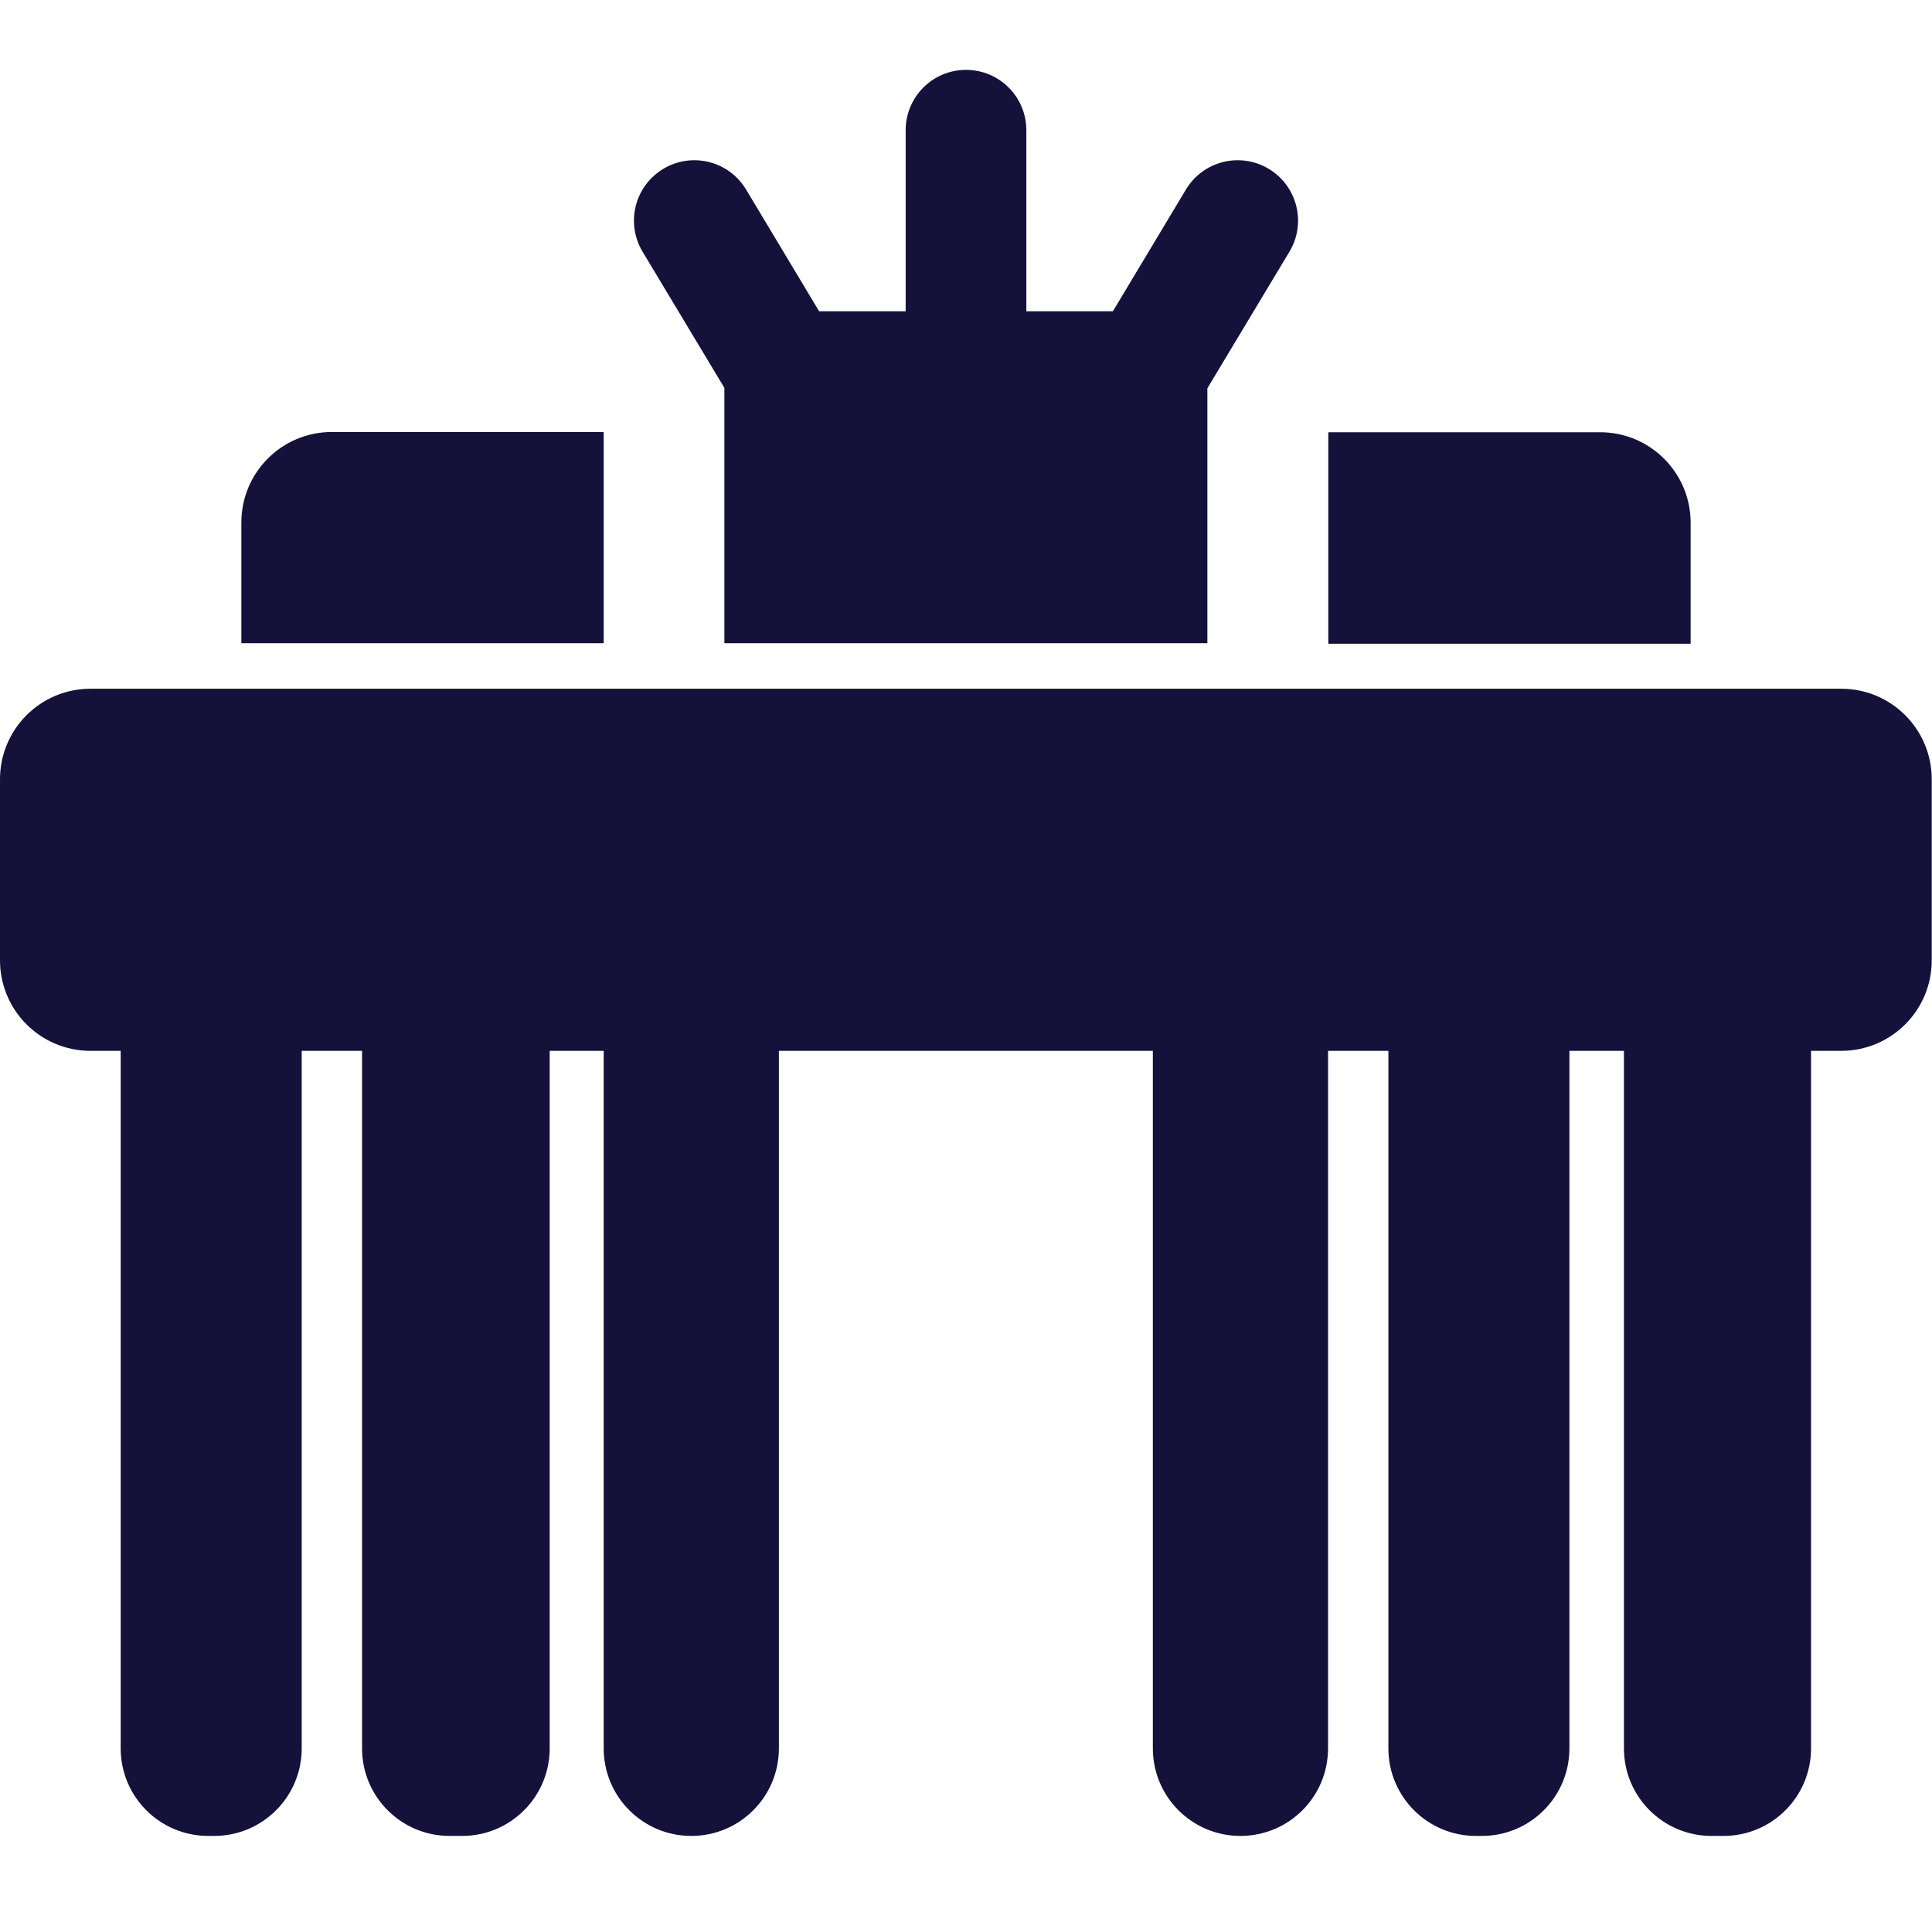
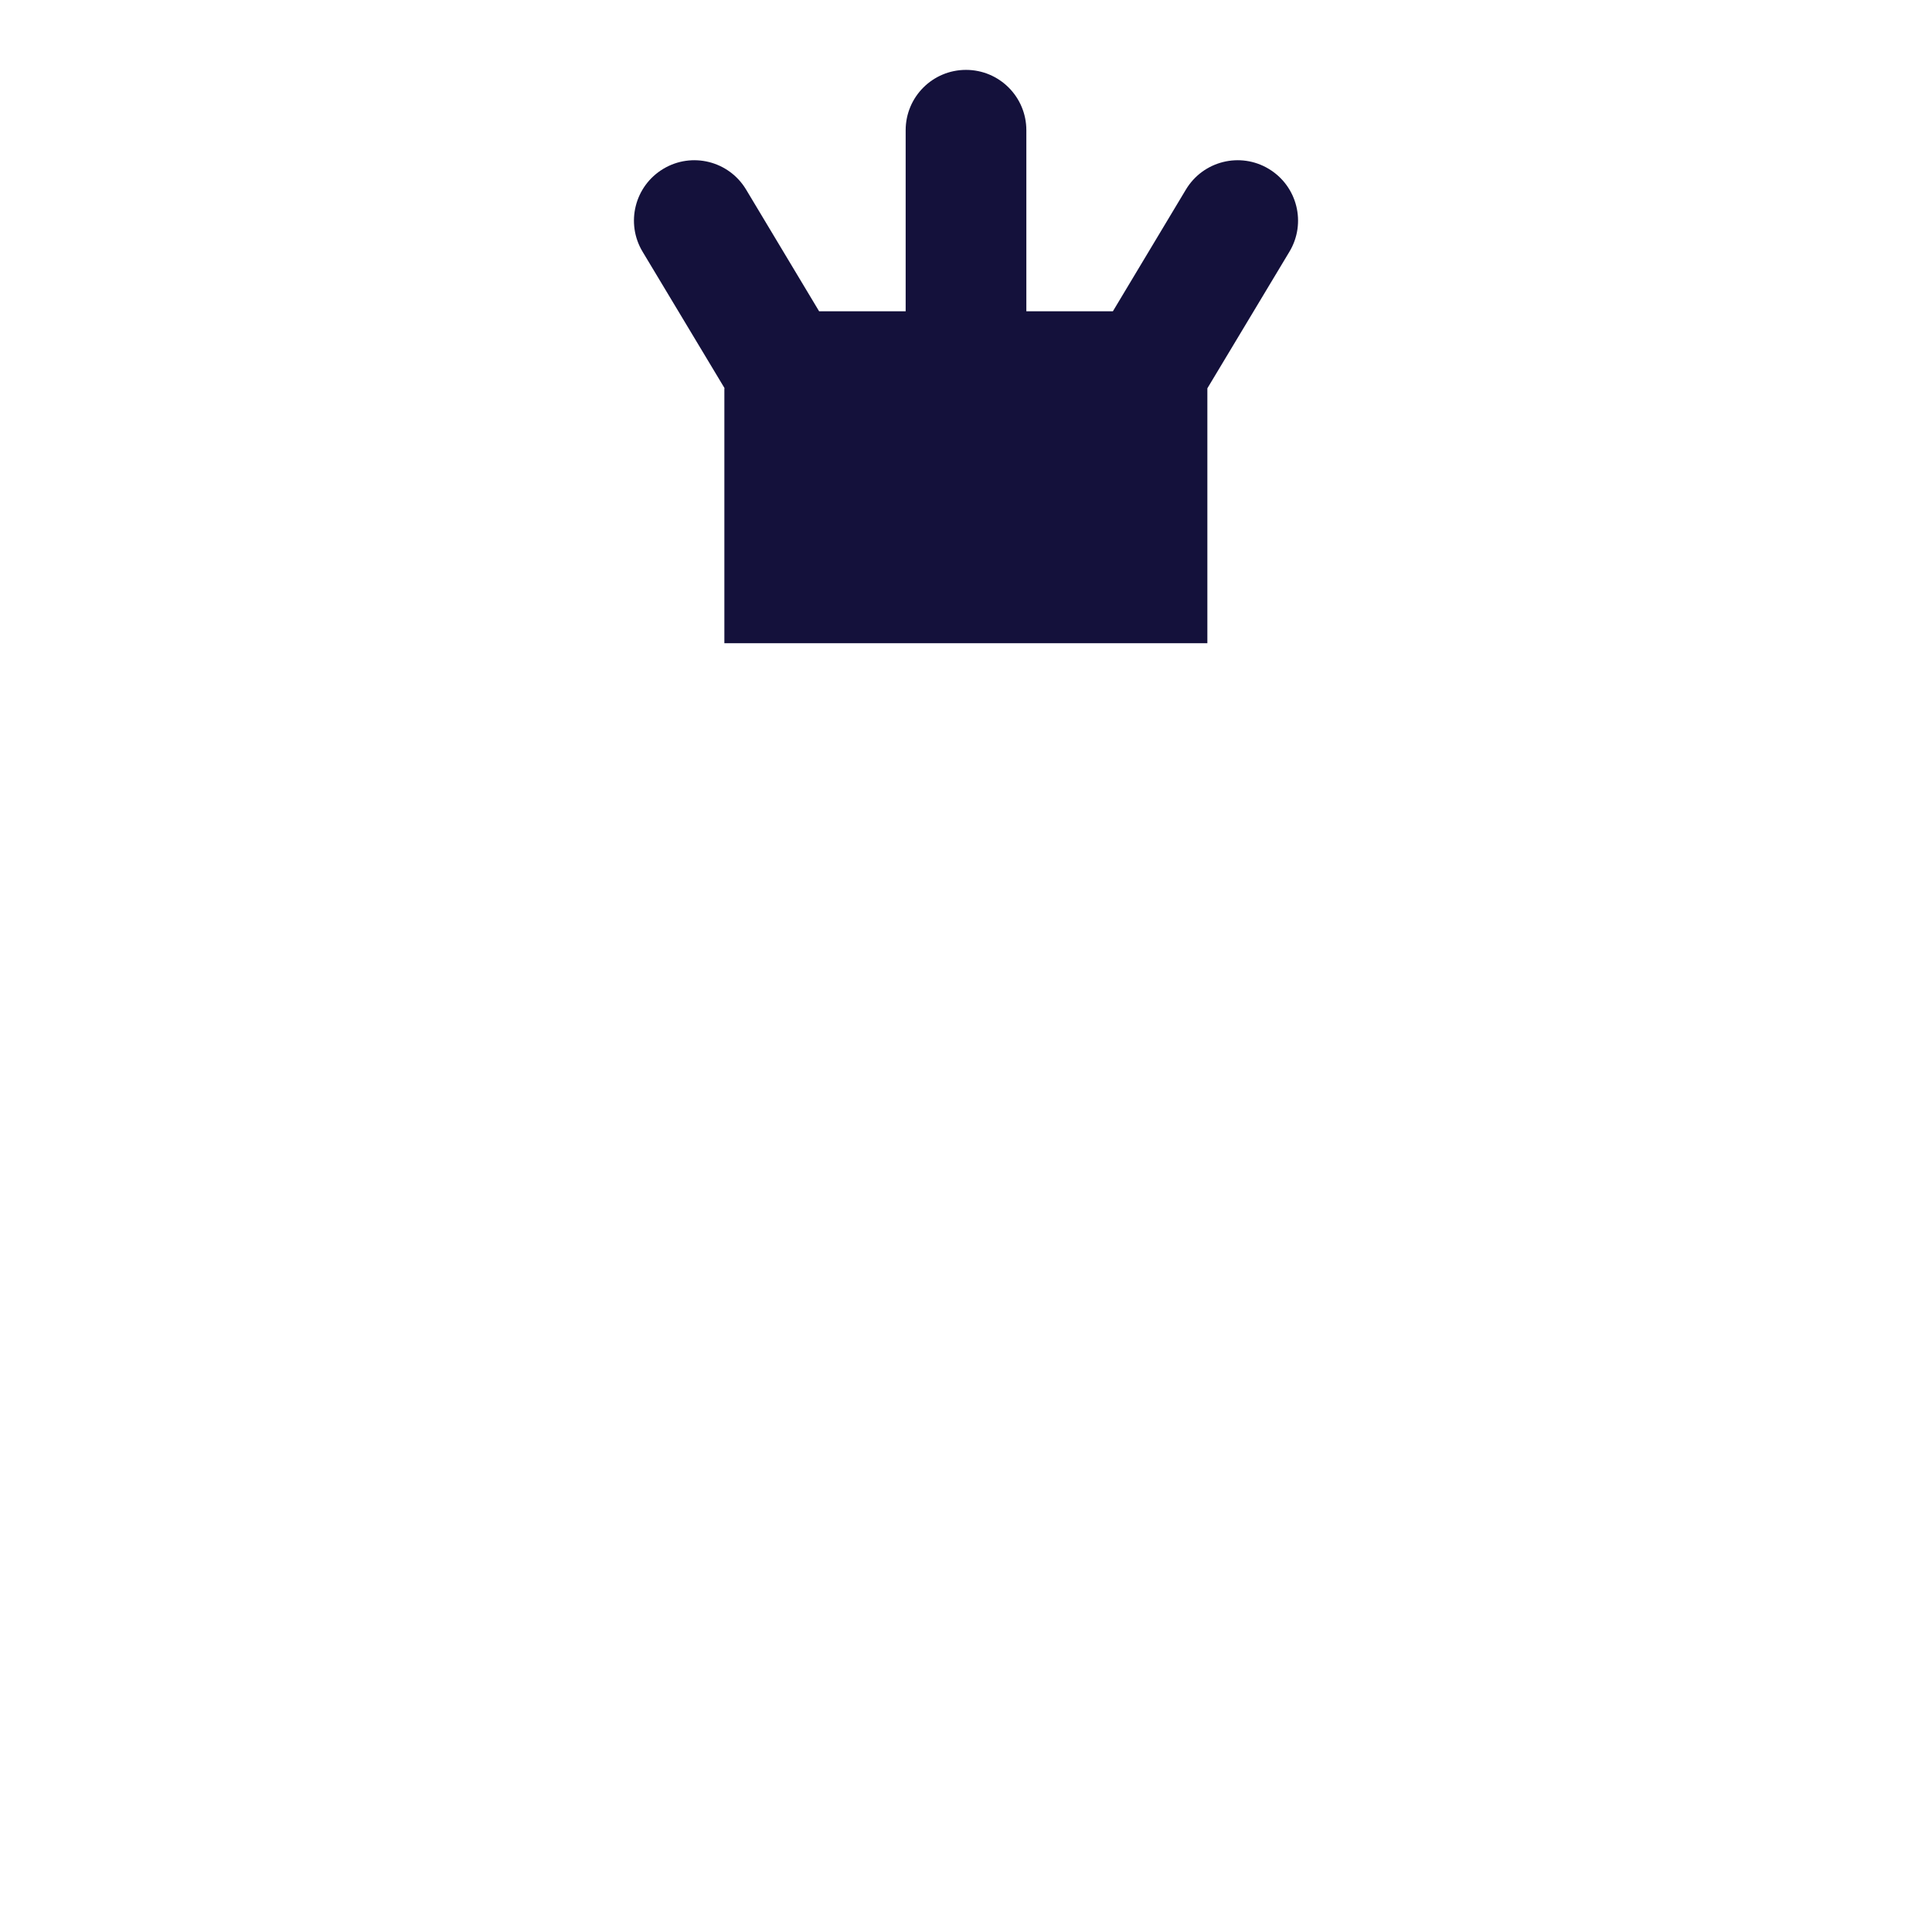
<svg xmlns="http://www.w3.org/2000/svg" id="Layer_1" data-name="Layer 1" viewBox="0 0 73 72">
  <defs>
    <style>
      .cls-1 {
        fill: #14113b;
      }
    </style>
  </defs>
-   <path class="cls-1" d="M63.88,19.75c0-1.89-1.53-3.42-3.42-3.42h-10.27v7.99h13.69v-4.56Z" />
  <path class="cls-1" d="M27.37,14.67v9.63h18.25v-9.63l3.1-5.16c.65-1.08.3-2.48-.78-3.13-1.08-.65-2.48-.3-3.13.78l-2.76,4.6h-3.27v-6.84c0-1.26-1.02-2.28-2.28-2.28s-2.28,1.02-2.28,2.28v6.84h-3.27l-2.76-4.6c-.65-1.08-2.05-1.43-3.13-.78-1.08.65-1.43,2.05-.78,3.13l3.1,5.16Z" />
-   <path class="cls-1" d="M69.58,26.02H3.42c-1.89,0-3.42,1.53-3.42,3.42v6.84c0,1.89,1.53,3.42,3.42,3.42h1.14v26.35c0,1.83,1.48,3.31,3.31,3.31h.22c1.83,0,3.31-1.48,3.31-3.31v-26.35h2.28v26.35c0,1.83,1.48,3.31,3.31,3.31h.47c1.83,0,3.31-1.48,3.31-3.31v-26.35h2.04v26.35c0,1.83,1.48,3.31,3.31,3.31h0c1.83,0,3.31-1.48,3.31-3.31v-26.35h14.13v26.35c0,1.83,1.48,3.31,3.31,3.31h0c1.83,0,3.31-1.48,3.31-3.31v-26.35h2.28v26.35c0,1.83,1.48,3.31,3.31,3.31h.22c1.83,0,3.31-1.48,3.31-3.31v-26.35h2.06v26.35c0,1.83,1.48,3.31,3.31,3.31h.45c1.83,0,3.31-1.48,3.31-3.31v-26.35h1.14c1.89,0,3.42-1.53,3.42-3.42v-6.84c0-1.89-1.53-3.42-3.42-3.42Z" />
-   <path class="cls-1" d="M22.81,16.32h-10.27c-1.89,0-3.42,1.53-3.42,3.42v4.56h13.69v-7.99Z" />
</svg>